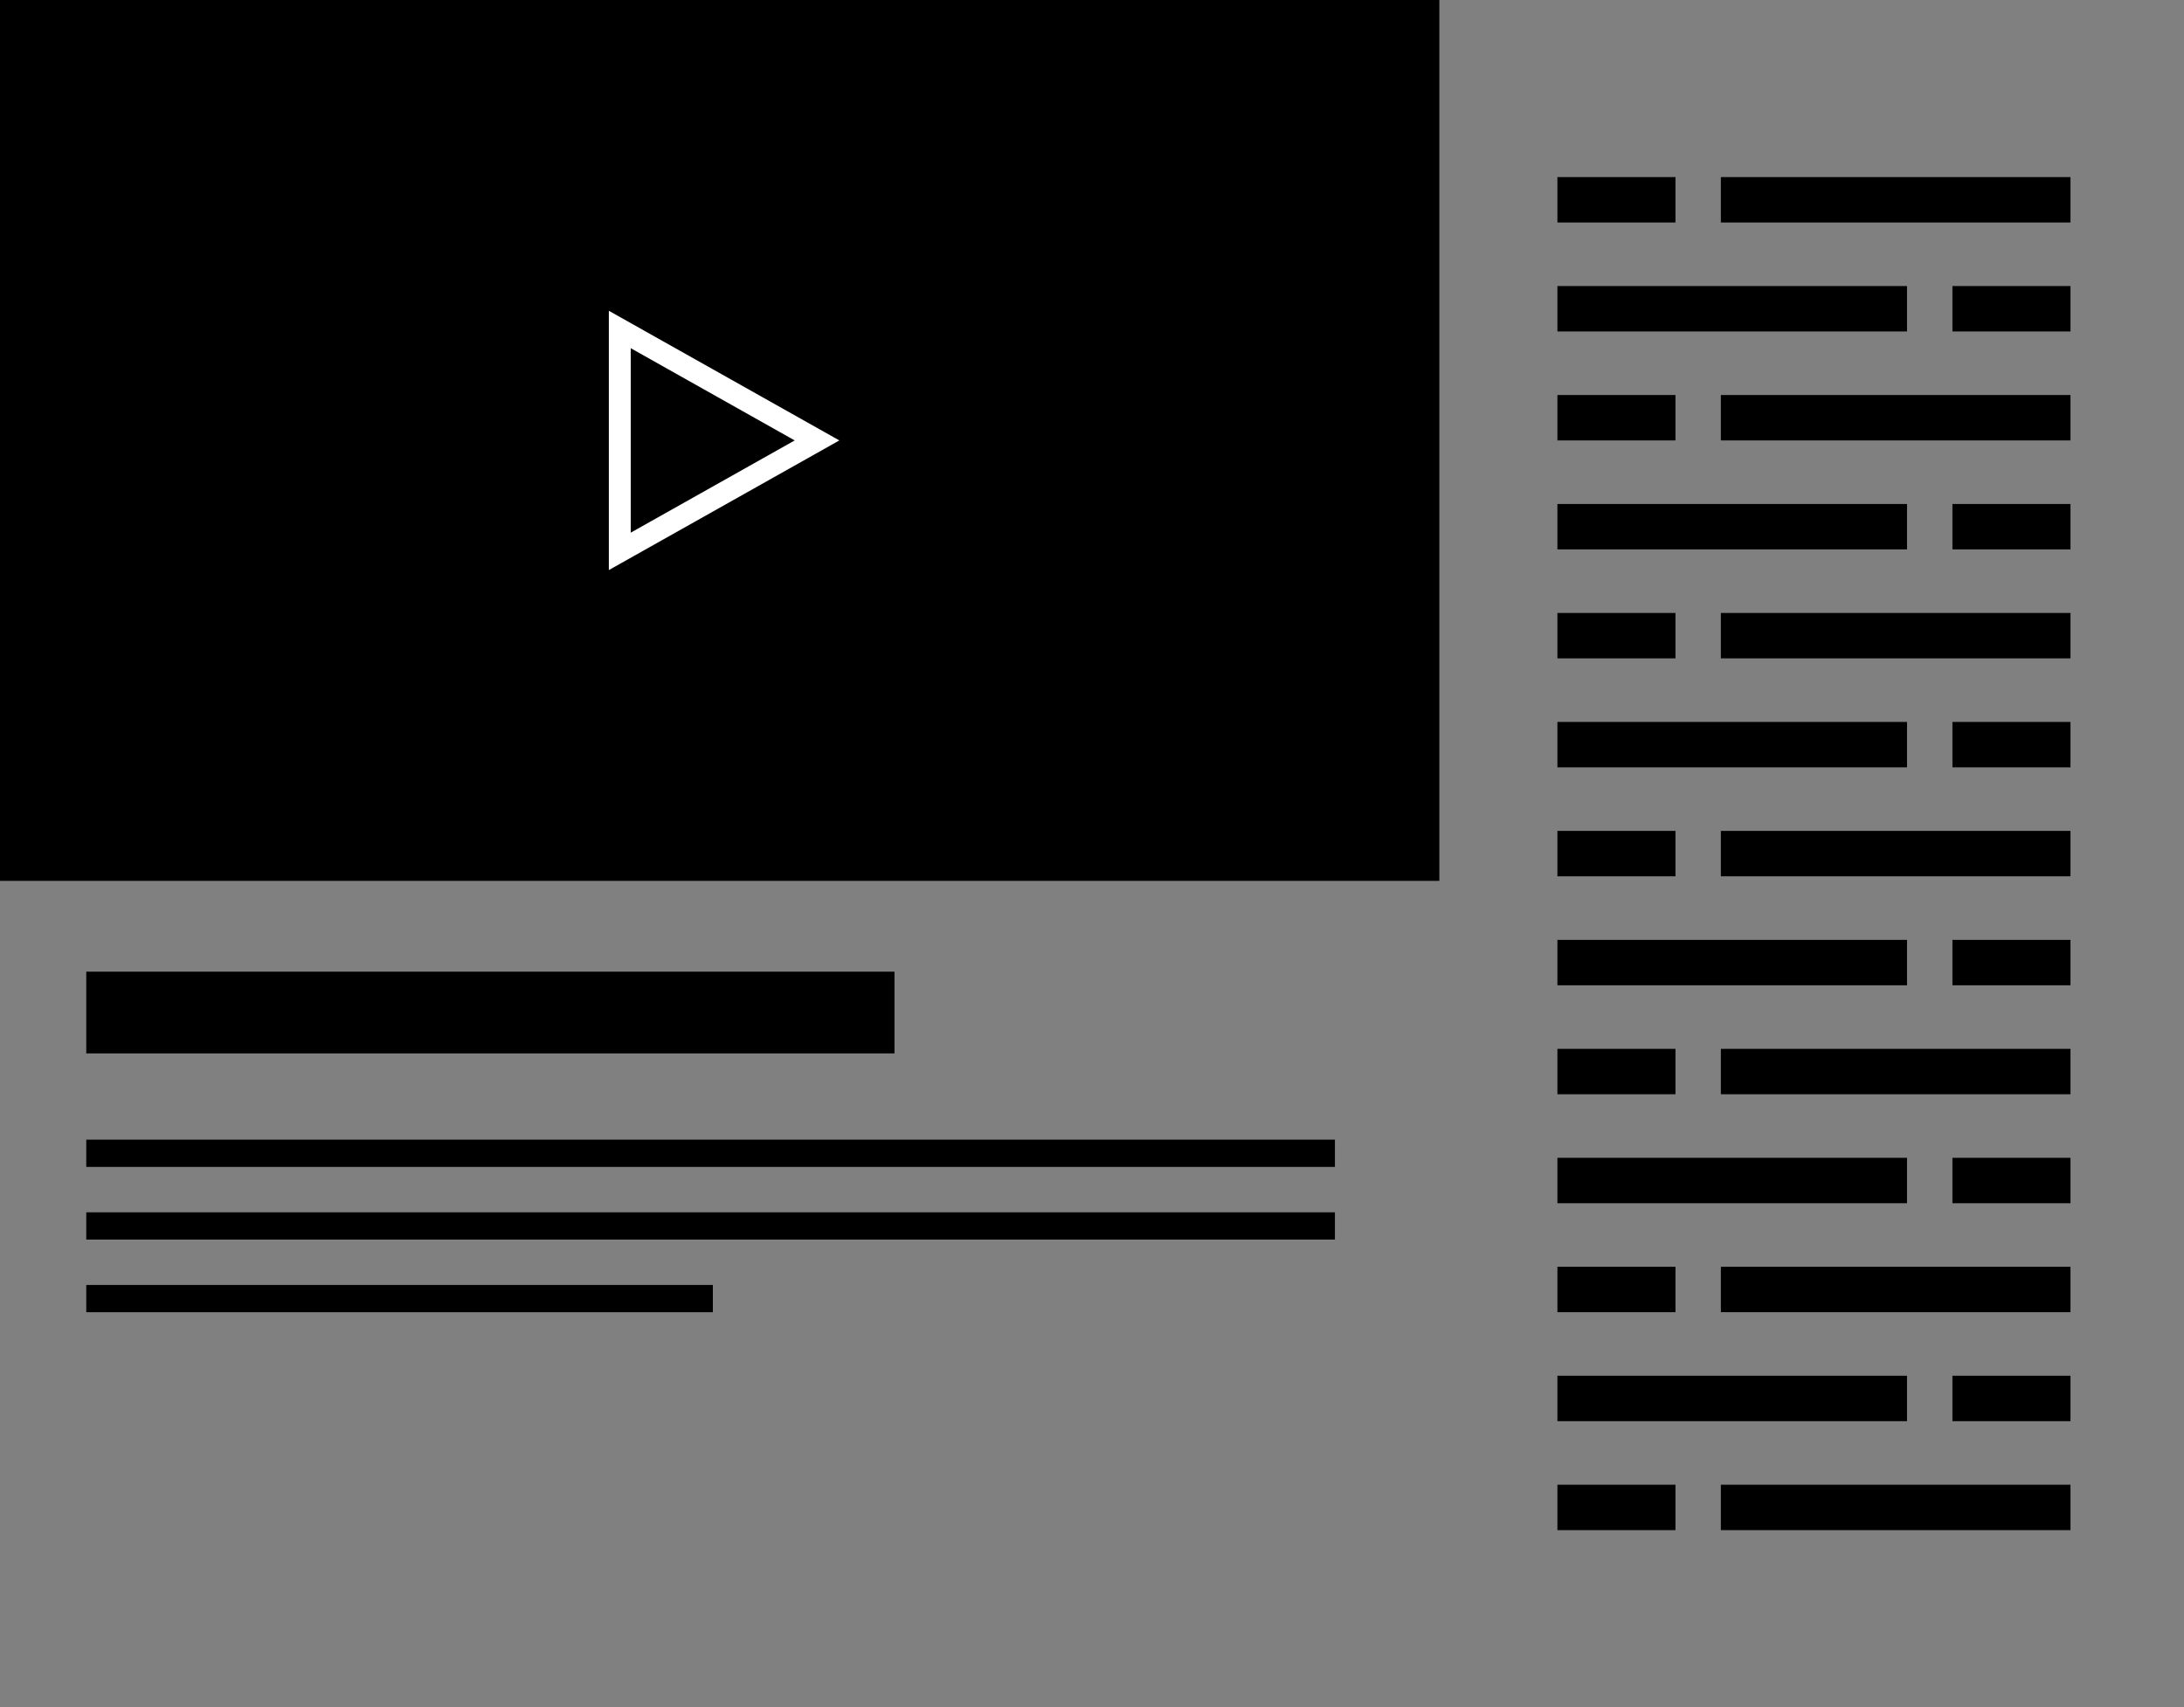
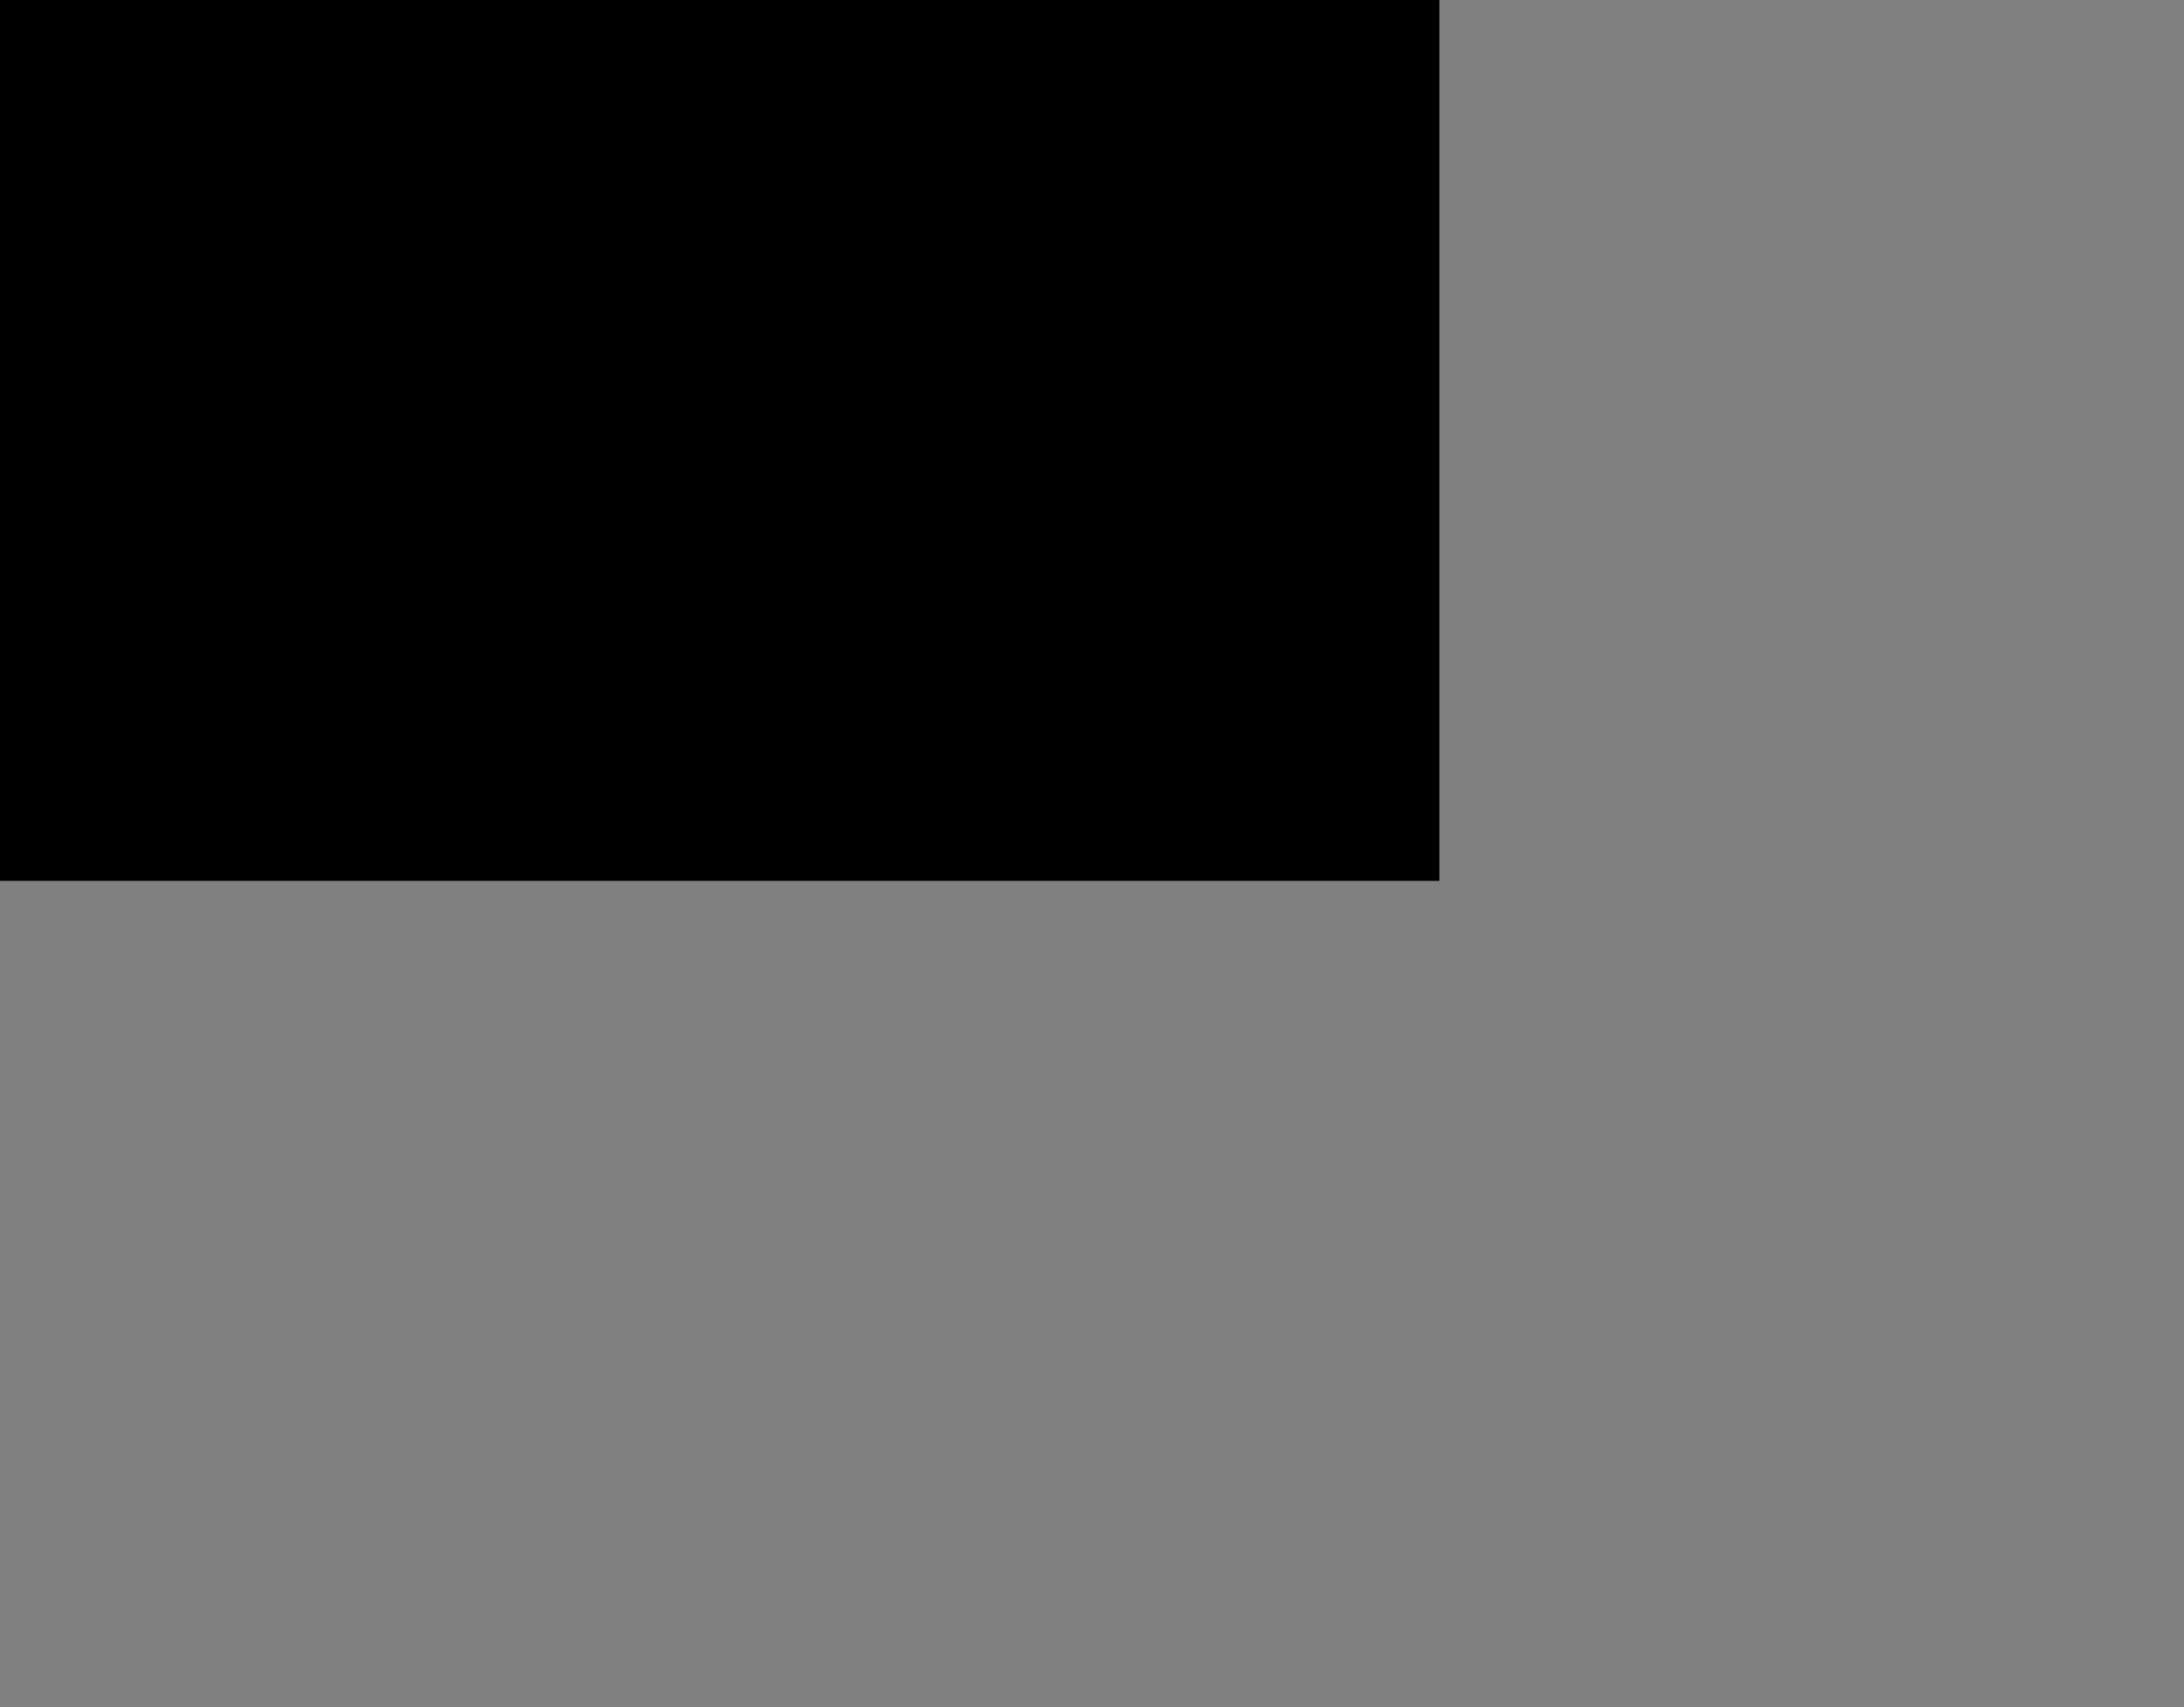
<svg xmlns="http://www.w3.org/2000/svg" width="481" height="376">
  <rect width="100%" height="100%" fill="#808080" stroke="none" />
  <g fill="none" fill-rule="evenodd">
    <path fill="#000" d="M0 0h317v194H0z" />
-     <path fill="#FFF" fill-rule="nonzero" stroke="#FFF" stroke-width="1.82" d="M135 70v54l48-27-48-27zm3 5.13L176.88 97 138 118.87V75.13z" />
-     <path d="M343 39h26v10h-26zm36 0h77v10h-77zm-36 24h77v10h-77zm87 0h26v10h-26zm-87 24h26v10h-26zm36 0h77v10h-77zm-36 24h77v10h-77zm87 0h26v10h-26zm-87 24h26v10h-26zm36 0h77v10h-77zm-36 24h77v10h-77zm87 0h26v10h-26zm-87 24h26v10h-26zm36 0h77v10h-77zm-36 24h77v10h-77zm87 0h26v10h-26zm-87 24h26v10h-26zm36 0h77v10h-77zm-36 24h77v10h-77zm87 0h26v10h-26zm-87 24h26v10h-26zm36 0h77v10h-77zm-36 24h77v10h-77zm87 0h26v10h-26zm-87 24h26v10h-26zm36 0h77v10h-77zM19 214h178v18H19zm0 37h275v6H19zm0 16h275v6H19zm0 16h138v6H19z" fill="#000" />
  </g>
</svg>